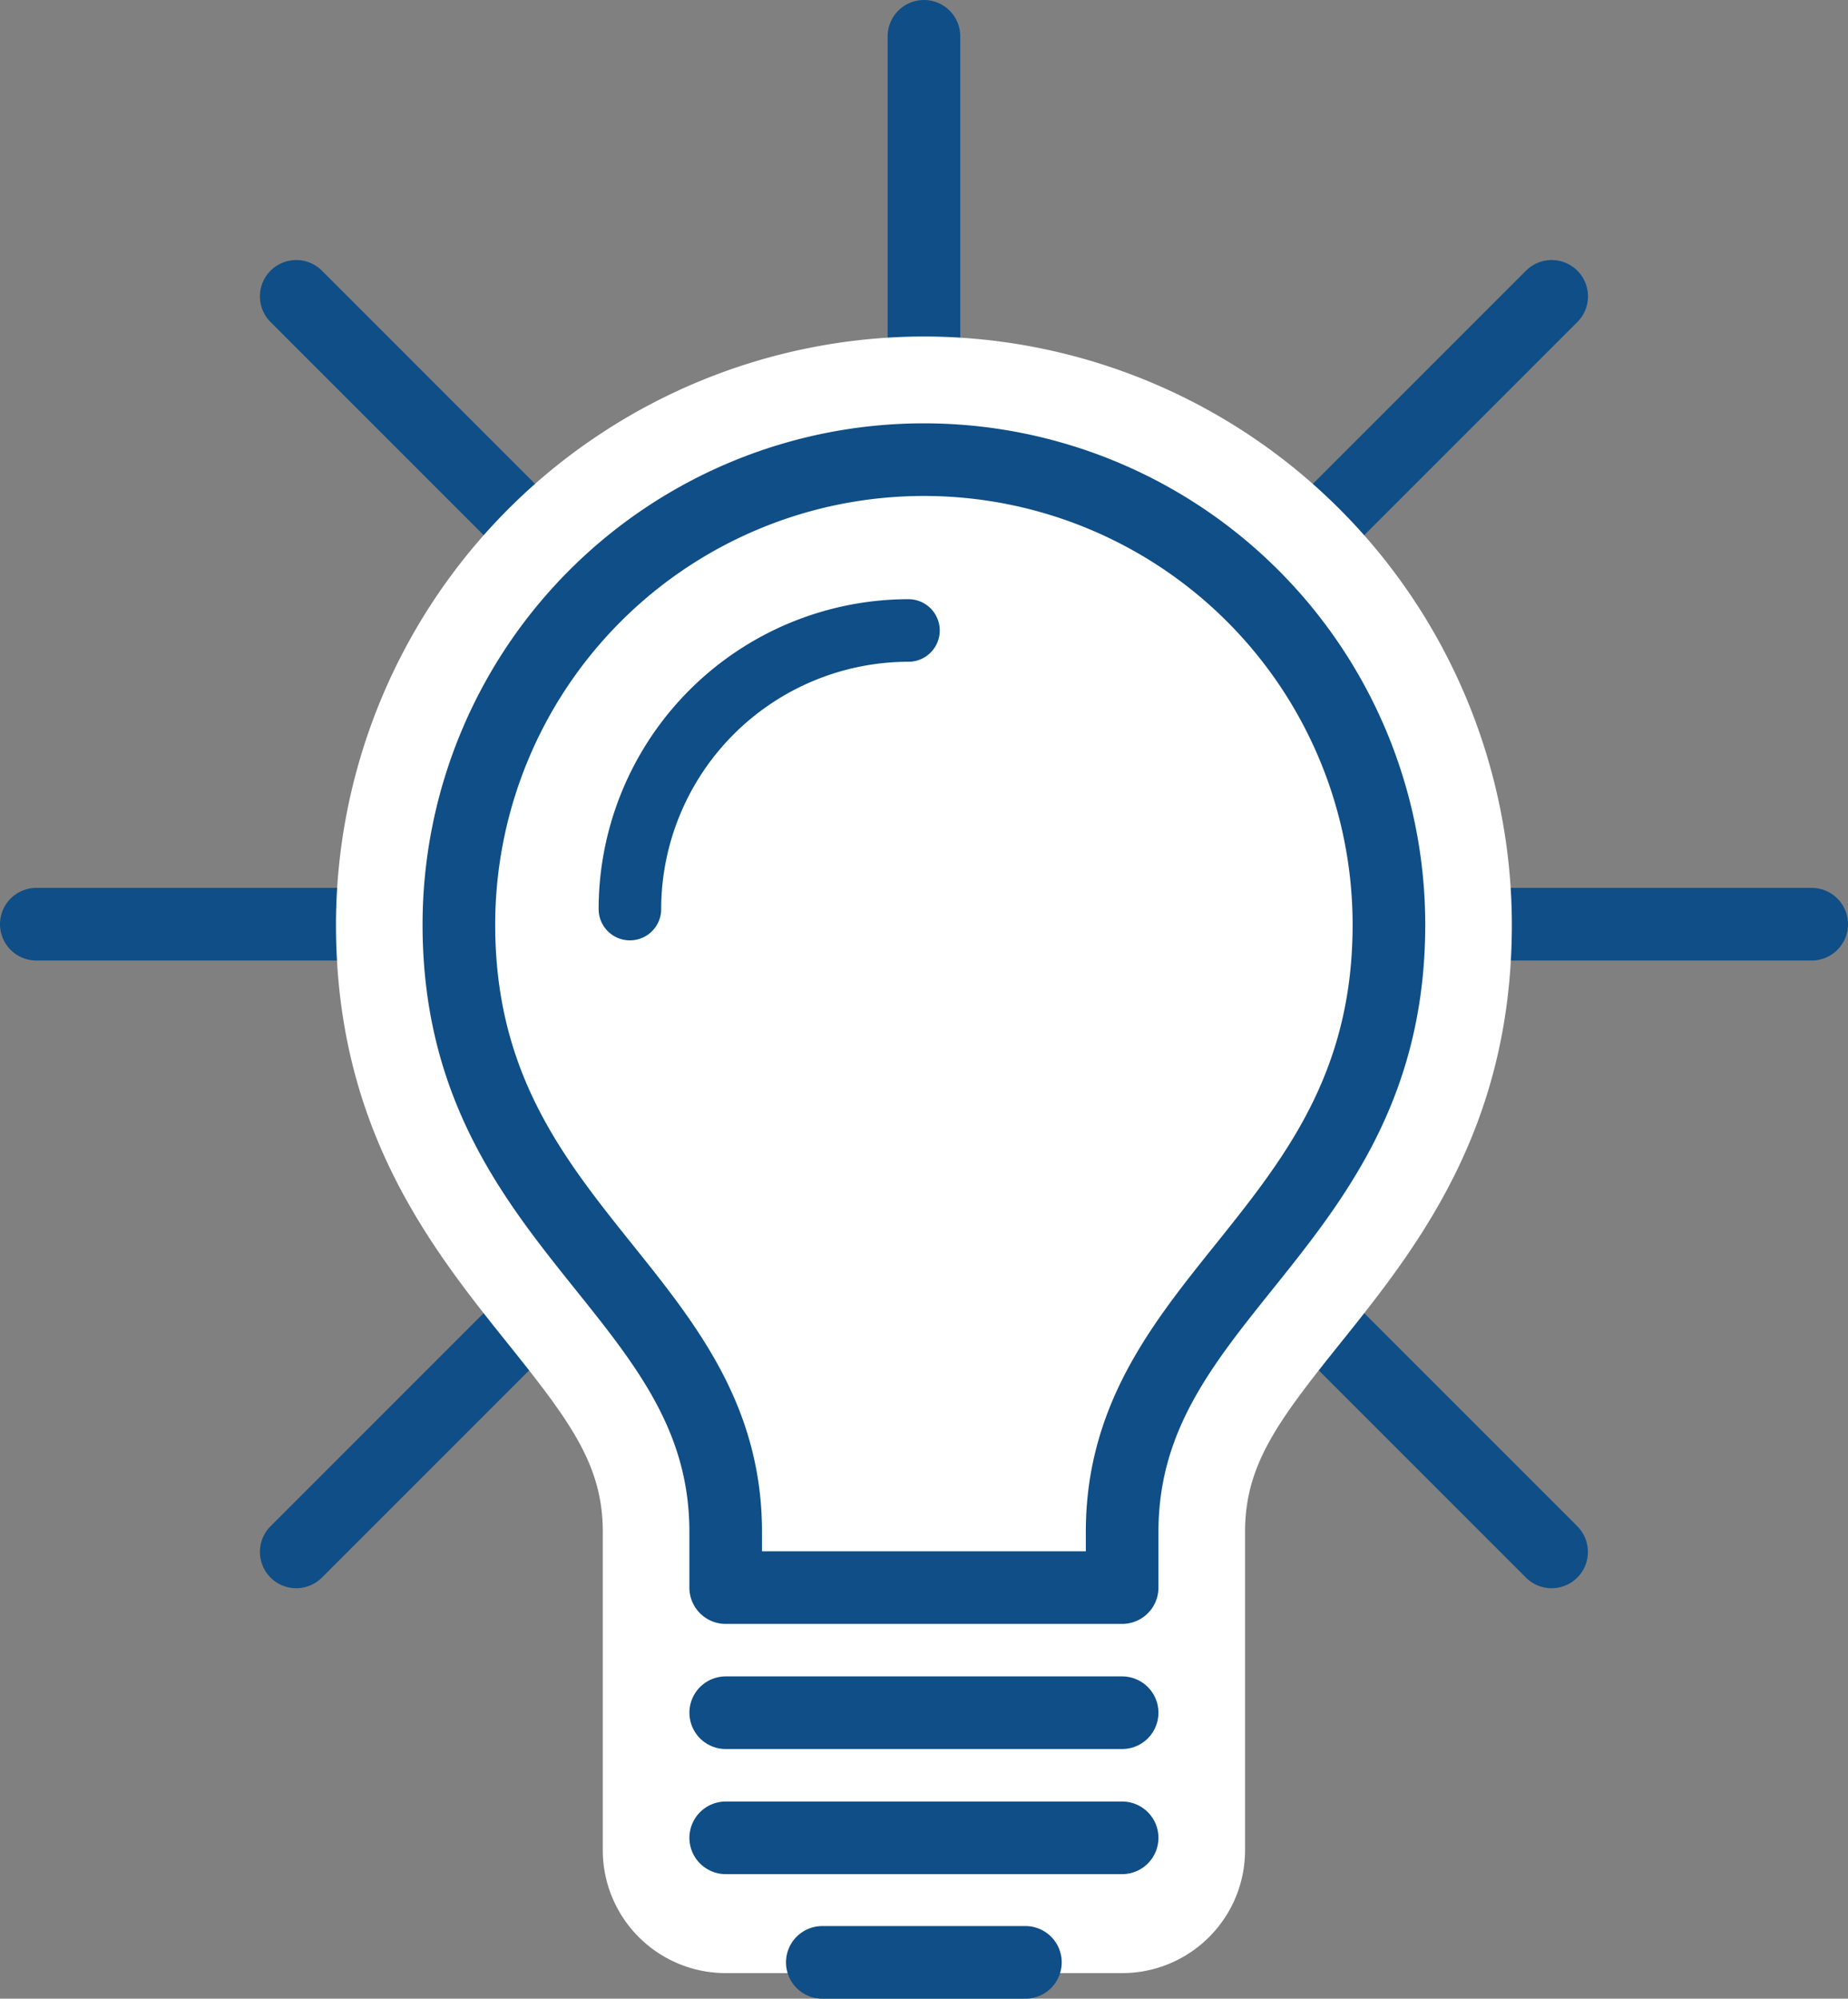
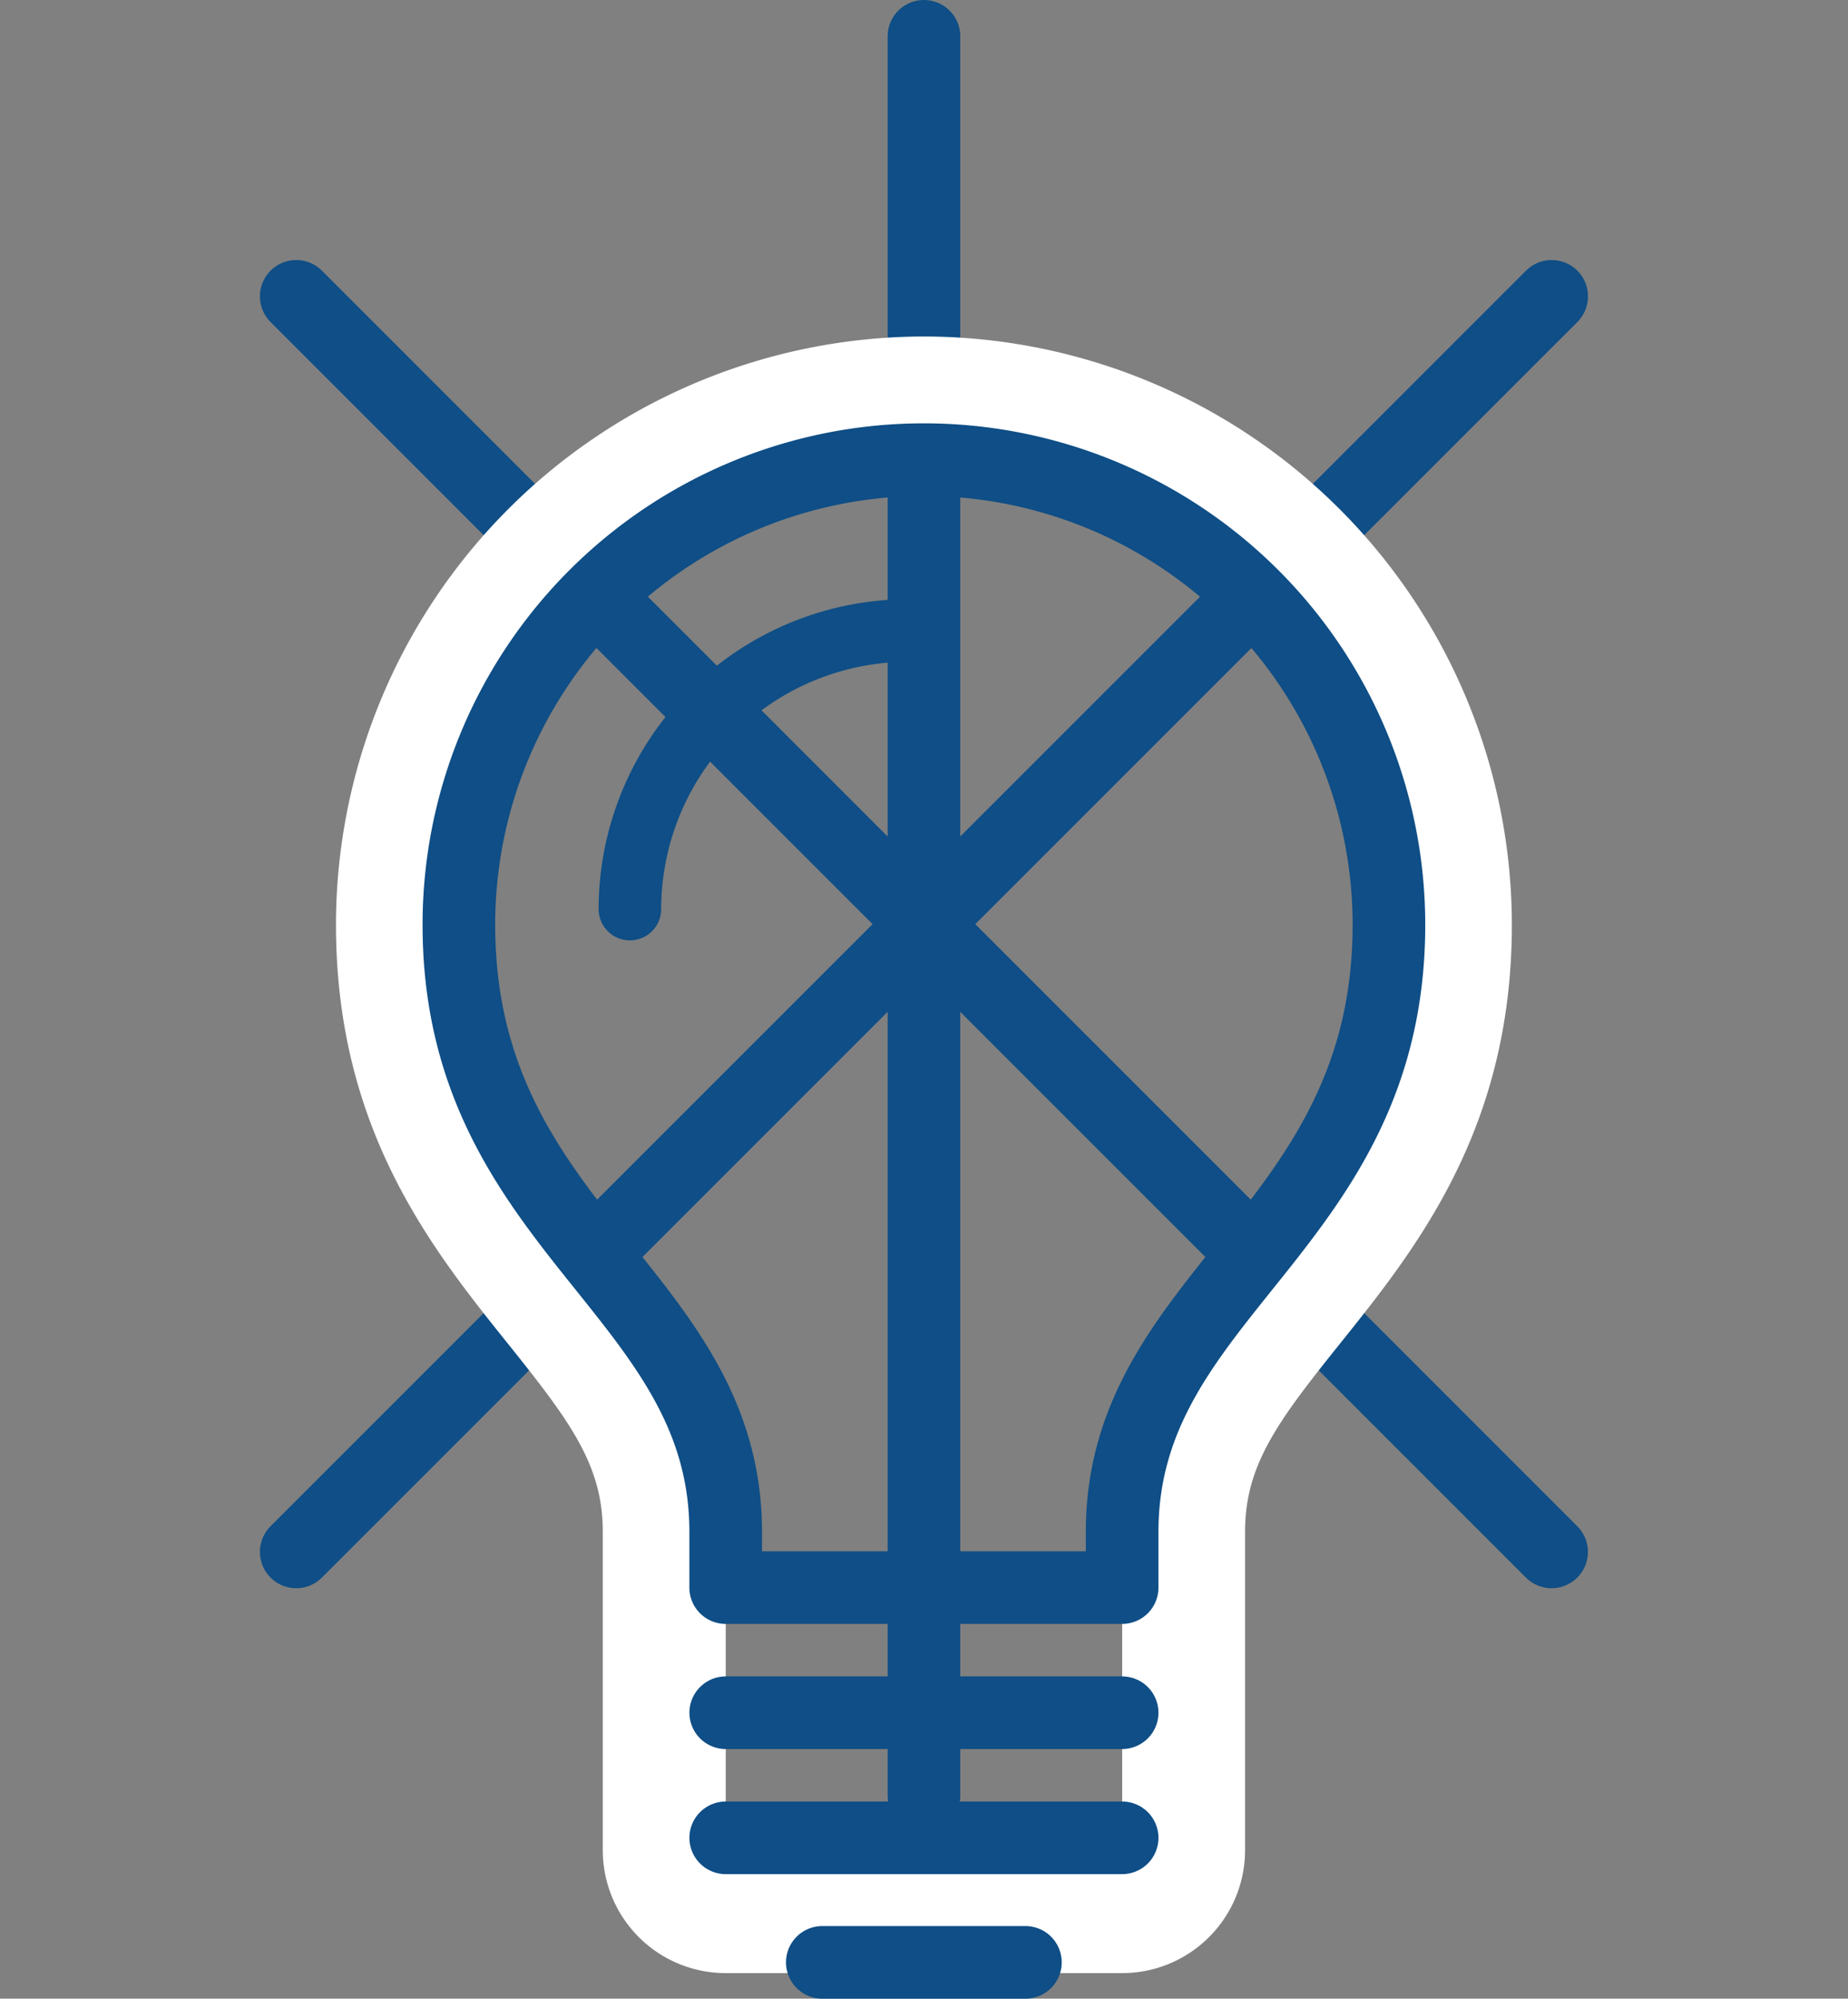
<svg xmlns="http://www.w3.org/2000/svg" width="76.34" height="82.556" viewBox="0 0 76.34 82.556">
  <rect x="0" y="0" width="76.34" height="82.556" fill="#808080" stroke="none" />
  <g id="icon" transform="translate(-1561.523 -567.586)">
    <g id="グループ_5332" data-name="グループ 5332" transform="translate(1563.023 569.086)">
      <g id="グループ_5331" data-name="グループ 5331" transform="translate(0 0)">
-         <line id="線_795" data-name="線 795" x1="73.34" transform="translate(0 36.674)" fill="none" stroke="#0F4E86" stroke-linecap="round" stroke-linejoin="round" stroke-width="3" />
        <line id="線_796" data-name="線 796" x1="51.862" y2="51.861" transform="translate(10.737 10.741)" fill="none" stroke="#0F4E86" stroke-linecap="round" stroke-linejoin="round" stroke-width="3" />
        <line id="線_797" data-name="線 797" y2="72.676" transform="translate(36.668)" fill="none" stroke="#0F4E86" stroke-linecap="round" stroke-linejoin="round" stroke-width="3" />
        <line id="線_798" data-name="線 798" x2="51.859" y2="51.861" transform="translate(10.737 10.741)" fill="none" stroke="#0F4E86" stroke-linecap="round" stroke-linejoin="round" stroke-width="3" />
        <g id="グループ_5329" data-name="グループ 5329" transform="translate(12.378 12.4)">
-           <path id="パス_37878" data-name="パス 37878" d="M1177.969,108.921a2.541,2.541,0,0,1-2.54-2.54V93.231c0-3.773-1.968-6.23-4.462-9.34-3.074-3.835-6.559-8.182-6.559-15.74a21.749,21.749,0,1,1,43.5,0c0,7.559-3.483,11.9-6.558,15.74-2.494,3.11-4.461,5.566-4.461,9.34v13.15a2.541,2.541,0,0,1-2.54,2.54Z" transform="translate(-1161.868 -43.859)" fill="#fff" />
          <path id="パス_37879" data-name="パス 37879" d="M1186.114,48.894a19.209,19.209,0,0,1,19.209,19.214c0,12.584-11.021,15.158-11.021,25.08v13.149h-16.376V93.187c0-9.921-11.022-12.5-11.022-25.08a19.211,19.211,0,0,1,19.211-19.214m0-5.079a24.319,24.319,0,0,0-24.29,24.293c0,8.45,3.946,13.372,7.117,17.328,2.566,3.2,3.905,5,3.905,7.752v13.149a5.078,5.078,0,0,0,5.079,5.079H1194.3a5.078,5.078,0,0,0,5.079-5.079V93.187c0-2.753,1.339-4.552,3.905-7.752,3.17-3.955,7.116-8.879,7.116-17.328a24.318,24.318,0,0,0-24.288-24.293Z" transform="translate(-1161.824 -43.815)" fill="#fff" />
        </g>
        <g id="グループ_5330" data-name="グループ 5330" transform="translate(24.521 24.542)">
          <path id="パス_37880" data-name="パス 37880" d="M1185.685,56.169a11.521,11.521,0,0,0-11.507,11.508" transform="translate(-1174.178 -56.169)" fill="none" stroke="#0F4E86" stroke-linecap="round" stroke-linejoin="round" stroke-width="2.584" />
        </g>
        <line id="線_799" data-name="線 799" x1="16.376" transform="translate(28.479 69.244)" fill="none" stroke="#0F4E86" stroke-linecap="round" stroke-linejoin="round" stroke-width="3" />
        <line id="線_800" data-name="線 800" x1="16.376" transform="translate(28.479 74.412)" fill="none" stroke="#0F4E86" stroke-linecap="round" stroke-linejoin="round" stroke-width="3" />
        <path id="パス_37881" data-name="パス 37881" d="M1178.013,95.58v-2.3c0-9.921-11.022-12.5-11.022-25.08a19.21,19.21,0,1,1,38.42,0c0,12.584-11.021,15.158-11.021,25.08v2.3Z" transform="translate(-1149.535 -31.504)" fill="none" stroke="#0F4E86" stroke-linecap="round" stroke-linejoin="round" stroke-width="3" />
        <line id="線_801" data-name="線 801" x1="8.39" transform="translate(32.469 79.556)" fill="none" stroke="#0F4E86" stroke-linecap="round" stroke-linejoin="round" stroke-width="3" />
      </g>
    </g>
  </g>
</svg>